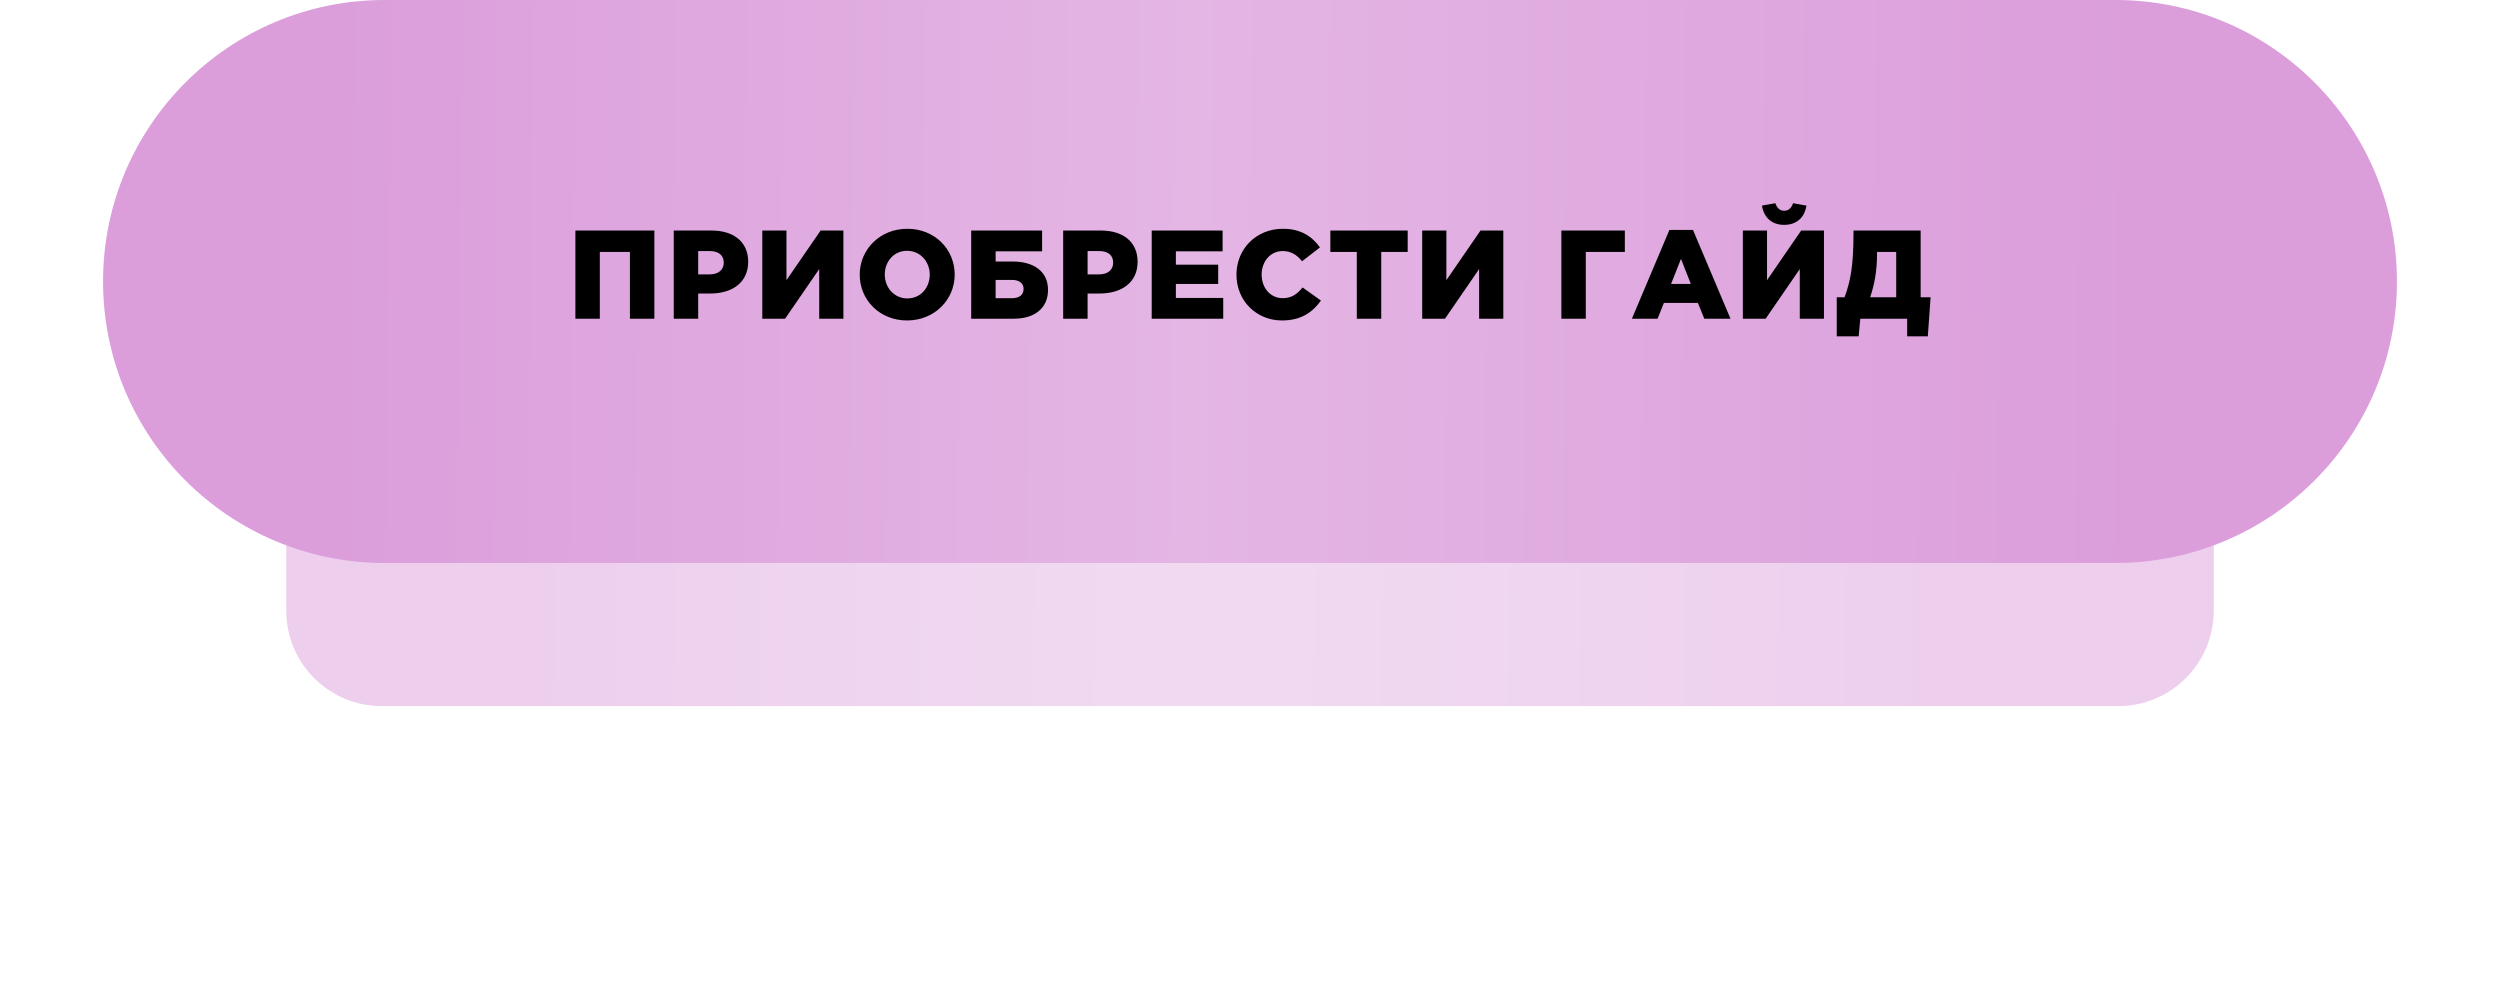
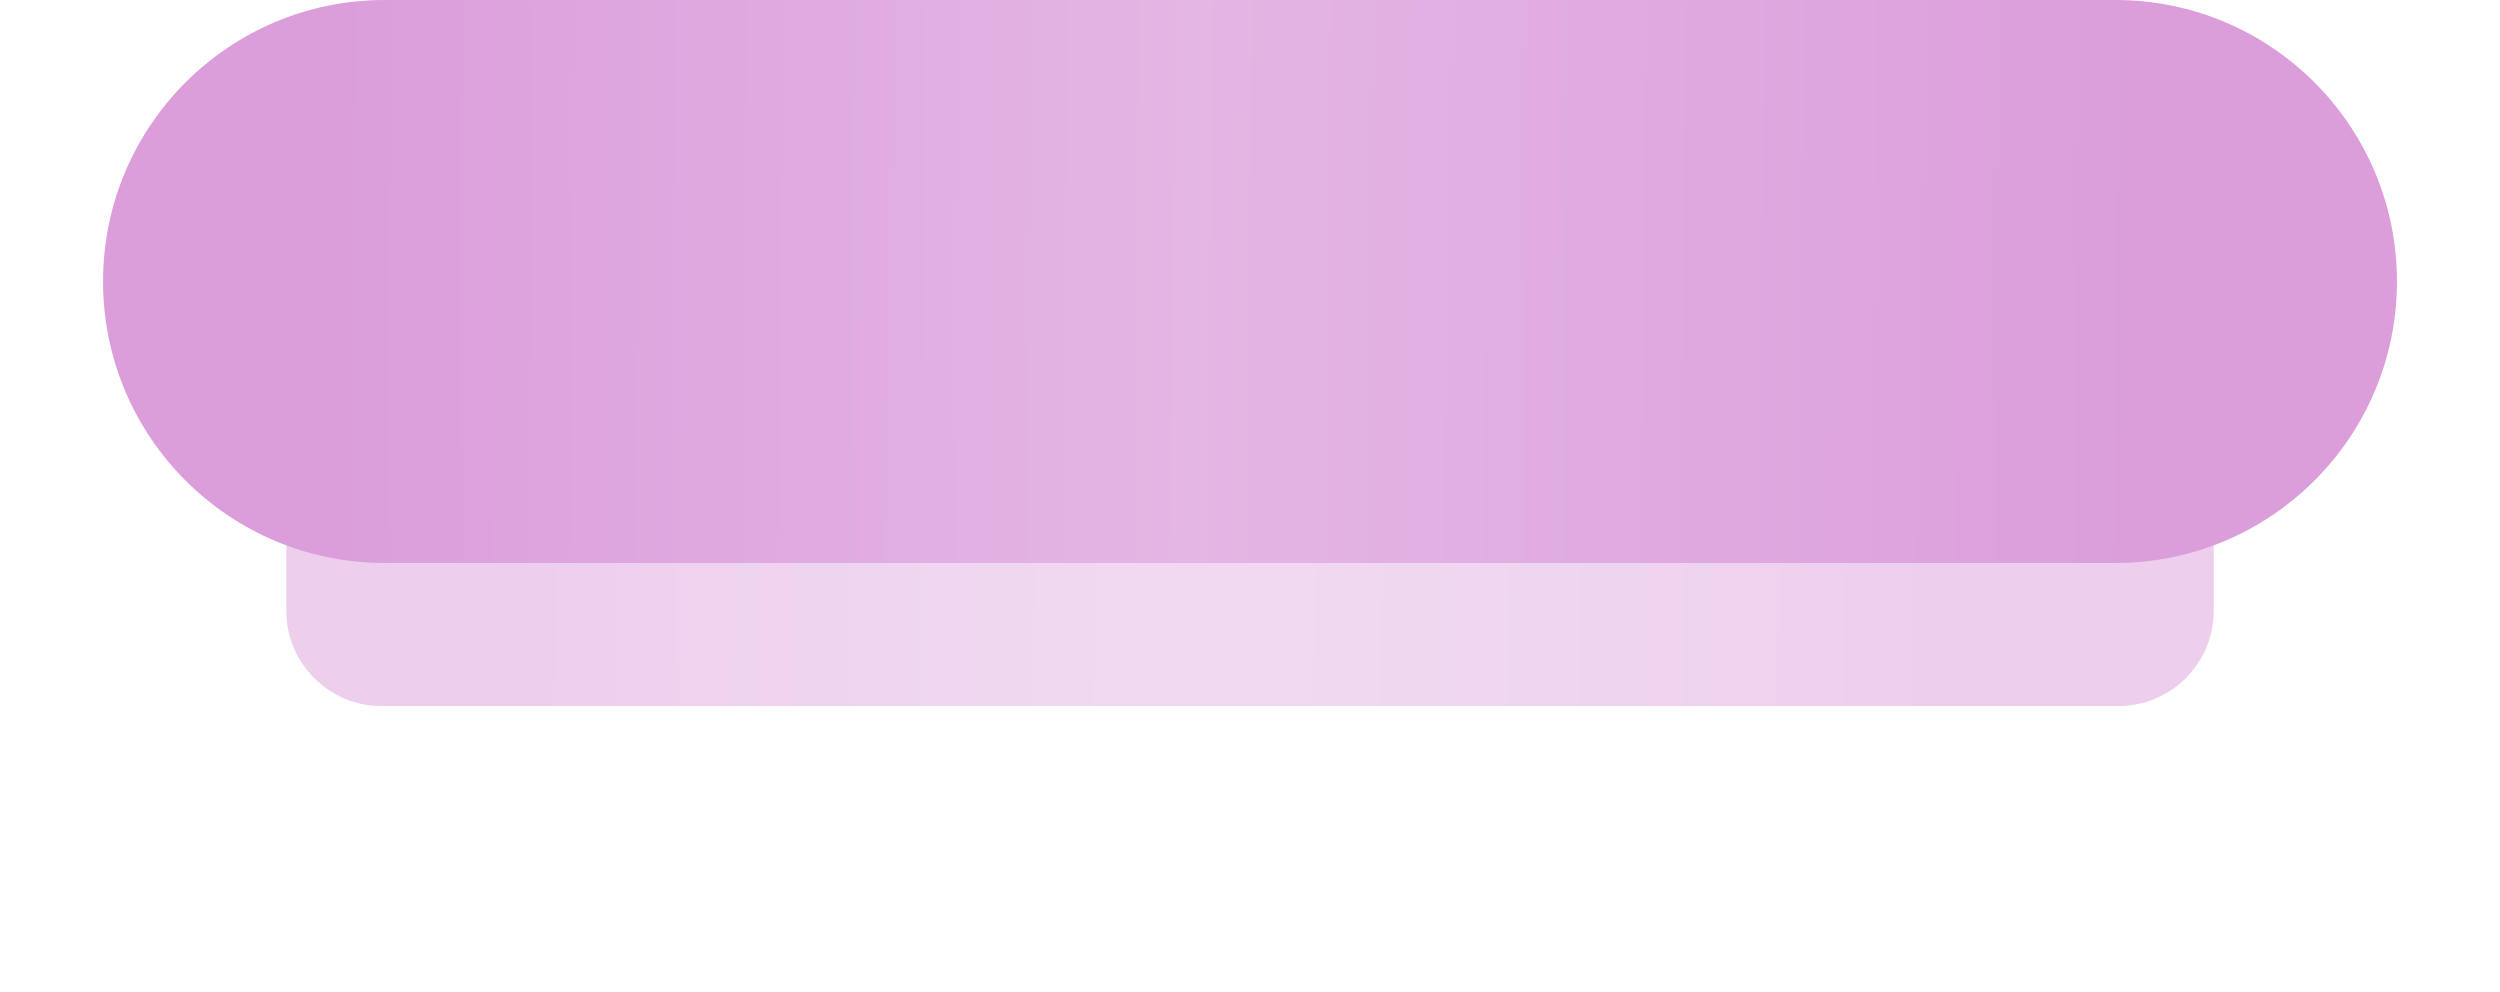
<svg xmlns="http://www.w3.org/2000/svg" width="1310" height="520" fill="none">
  <g opacity=".5" filter="url(#A)">
    <path d="M150 257c0-27.614 22.386-50 50-50h910c27.61 0 50 22.386 50 50v63c0 27.614-22.39 50-50 50H200c-27.614 0-50-22.386-50-50v-63z" fill="url(#B)" />
  </g>
  <path d="M54 147.5C54 66.038 120.038 0 201.5 0h907c81.46 0 147.5 66.038 147.5 147.5h0c0 81.462-66.04 147.5-147.5 147.5h-907C120.038 295 54 228.962 54 147.5h0z" fill="url(#C)" />
-   <path d="M301.503 167h12.804v-34.98h15.775V167h12.803v-46.2h-41.382V167zm51.545 0h12.804v-13.2h6.336c11.484 0 19.866-5.742 19.866-16.632 0-10.362-7.524-16.368-19.206-16.368h-19.8V167zm12.804-23.232v-12.21h6.006c4.62 0 7.392 2.112 7.392 6.072 0 3.762-2.772 6.138-7.326 6.138h-6.072zM399.436 167h11.946l17.886-26.004V167h12.672v-46.2h-11.946l-17.886 26.004V120.8h-12.672V167zm75.872.924c14.256 0 24.948-10.758 24.948-24.024 0-13.398-10.56-24.024-24.816-24.024s-24.948 10.758-24.948 24.024c0 13.398 10.56 24.024 24.816 24.024zm.132-11.55c-6.996 0-11.814-5.808-11.814-12.474 0-6.798 4.686-12.474 11.682-12.474 7.062 0 11.88 5.808 11.88 12.474 0 6.798-4.686 12.474-11.748 12.474zM508.906 167h22.374c10.89 0 17.886-5.544 17.886-15.114 0-9.966-7.854-14.85-18.546-14.85h-8.91v-5.346h24.354V120.8h-37.158V167zm12.804-10.758v-9.57h8.646c3.762 0 6.006 1.848 6.006 4.686 0 3.168-2.244 4.884-6.072 4.884h-8.58zM557.099 167h12.804v-13.2h6.336c11.484 0 19.866-5.742 19.866-16.632 0-10.362-7.524-16.368-19.206-16.368h-19.8V167zm12.804-23.232v-12.21h6.006c4.62 0 7.392 2.112 7.392 6.072 0 3.762-2.772 6.138-7.326 6.138h-6.072zM603.487 167h37.488v-10.89h-24.816v-7.326h22.176v-10.098h-22.176v-6.996h24.486V120.8h-37.158V167zm68.243.924c10.23 0 16.104-4.422 20.46-10.428l-9.636-6.864c-2.772 3.366-5.61 5.61-10.428 5.61-6.468 0-11.022-5.412-11.022-12.342 0-6.864 4.554-12.342 11.022-12.342 4.422 0 7.524 2.046 10.164 5.346l9.372-7.26c-4.092-5.676-9.966-9.768-19.404-9.768-13.992 0-24.354 10.56-24.354 24.024 0 13.926 10.626 24.024 23.826 24.024zm39.235-.924h12.804v-34.98h13.86V120.8h-40.524v11.22h13.86V167zm34.265 0h11.946l17.886-26.004V167h12.672v-46.2h-11.946l-17.886 26.004V120.8H745.23V167zm72.925 0h12.804v-34.98h20.46V120.8h-33.264V167zm36.955 0h13.464l3.3-8.25h17.82l3.366 8.25h13.728l-19.668-46.53h-12.342L855.11 167zm20.526-18.216l5.214-13.134 5.148 13.134h-10.362zM913.251 167h11.946l17.886-26.004V167h12.672v-46.2h-11.946l-17.886 26.004V120.8h-12.672V167zm21.648-49.17c6.402 0 10.692-3.696 11.682-10.098l-6.996-1.254c-.858 2.376-2.178 3.96-4.686 3.96-2.442 0-3.762-1.584-4.62-3.96l-6.996 1.254c.99 6.402 5.28 10.098 11.616 10.098zm27.56 58.41h11.484l.858-9.24h24.552v9.24h10.827l1.45-20.46h-5.21V120.8h-35.183v1.188c0 17.358-1.584 25.41-4.686 33.792h-4.092v20.46zm17.49-20.46c2.112-6.336 3.63-13.068 3.63-23.298v-.462h10.032v23.76h-13.662z" fill="#000" />
  <defs>
    <filter id="A" x="0" y="57" width="1310" height="463" filterUnits="userSpaceOnUse" color-interpolation-filters="sRGB">
      <feFlood flood-opacity="0" />
      <feBlend in="SourceGraphic" />
      <feGaussianBlur stdDeviation="75" />
    </filter>
    <linearGradient id="B" x1="157.214" y1="284.833" x2="1045.19" y2="296.326" gradientUnits="userSpaceOnUse">
      <stop offset=".107" stop-color="#db9edb" />
      <stop offset=".531" stop-color="#e4b6e4" />
      <stop offset="1" stop-color="#db9edb" />
    </linearGradient>
    <linearGradient id="C" x1="62.586" y1="140.863" x2="1119.47" y2="149.858" gradientUnits="userSpaceOnUse">
      <stop offset=".107" stop-color="#db9edb" />
      <stop offset=".531" stop-color="#e4b6e4" />
      <stop offset="1" stop-color="#db9edb" />
    </linearGradient>
  </defs>
</svg>